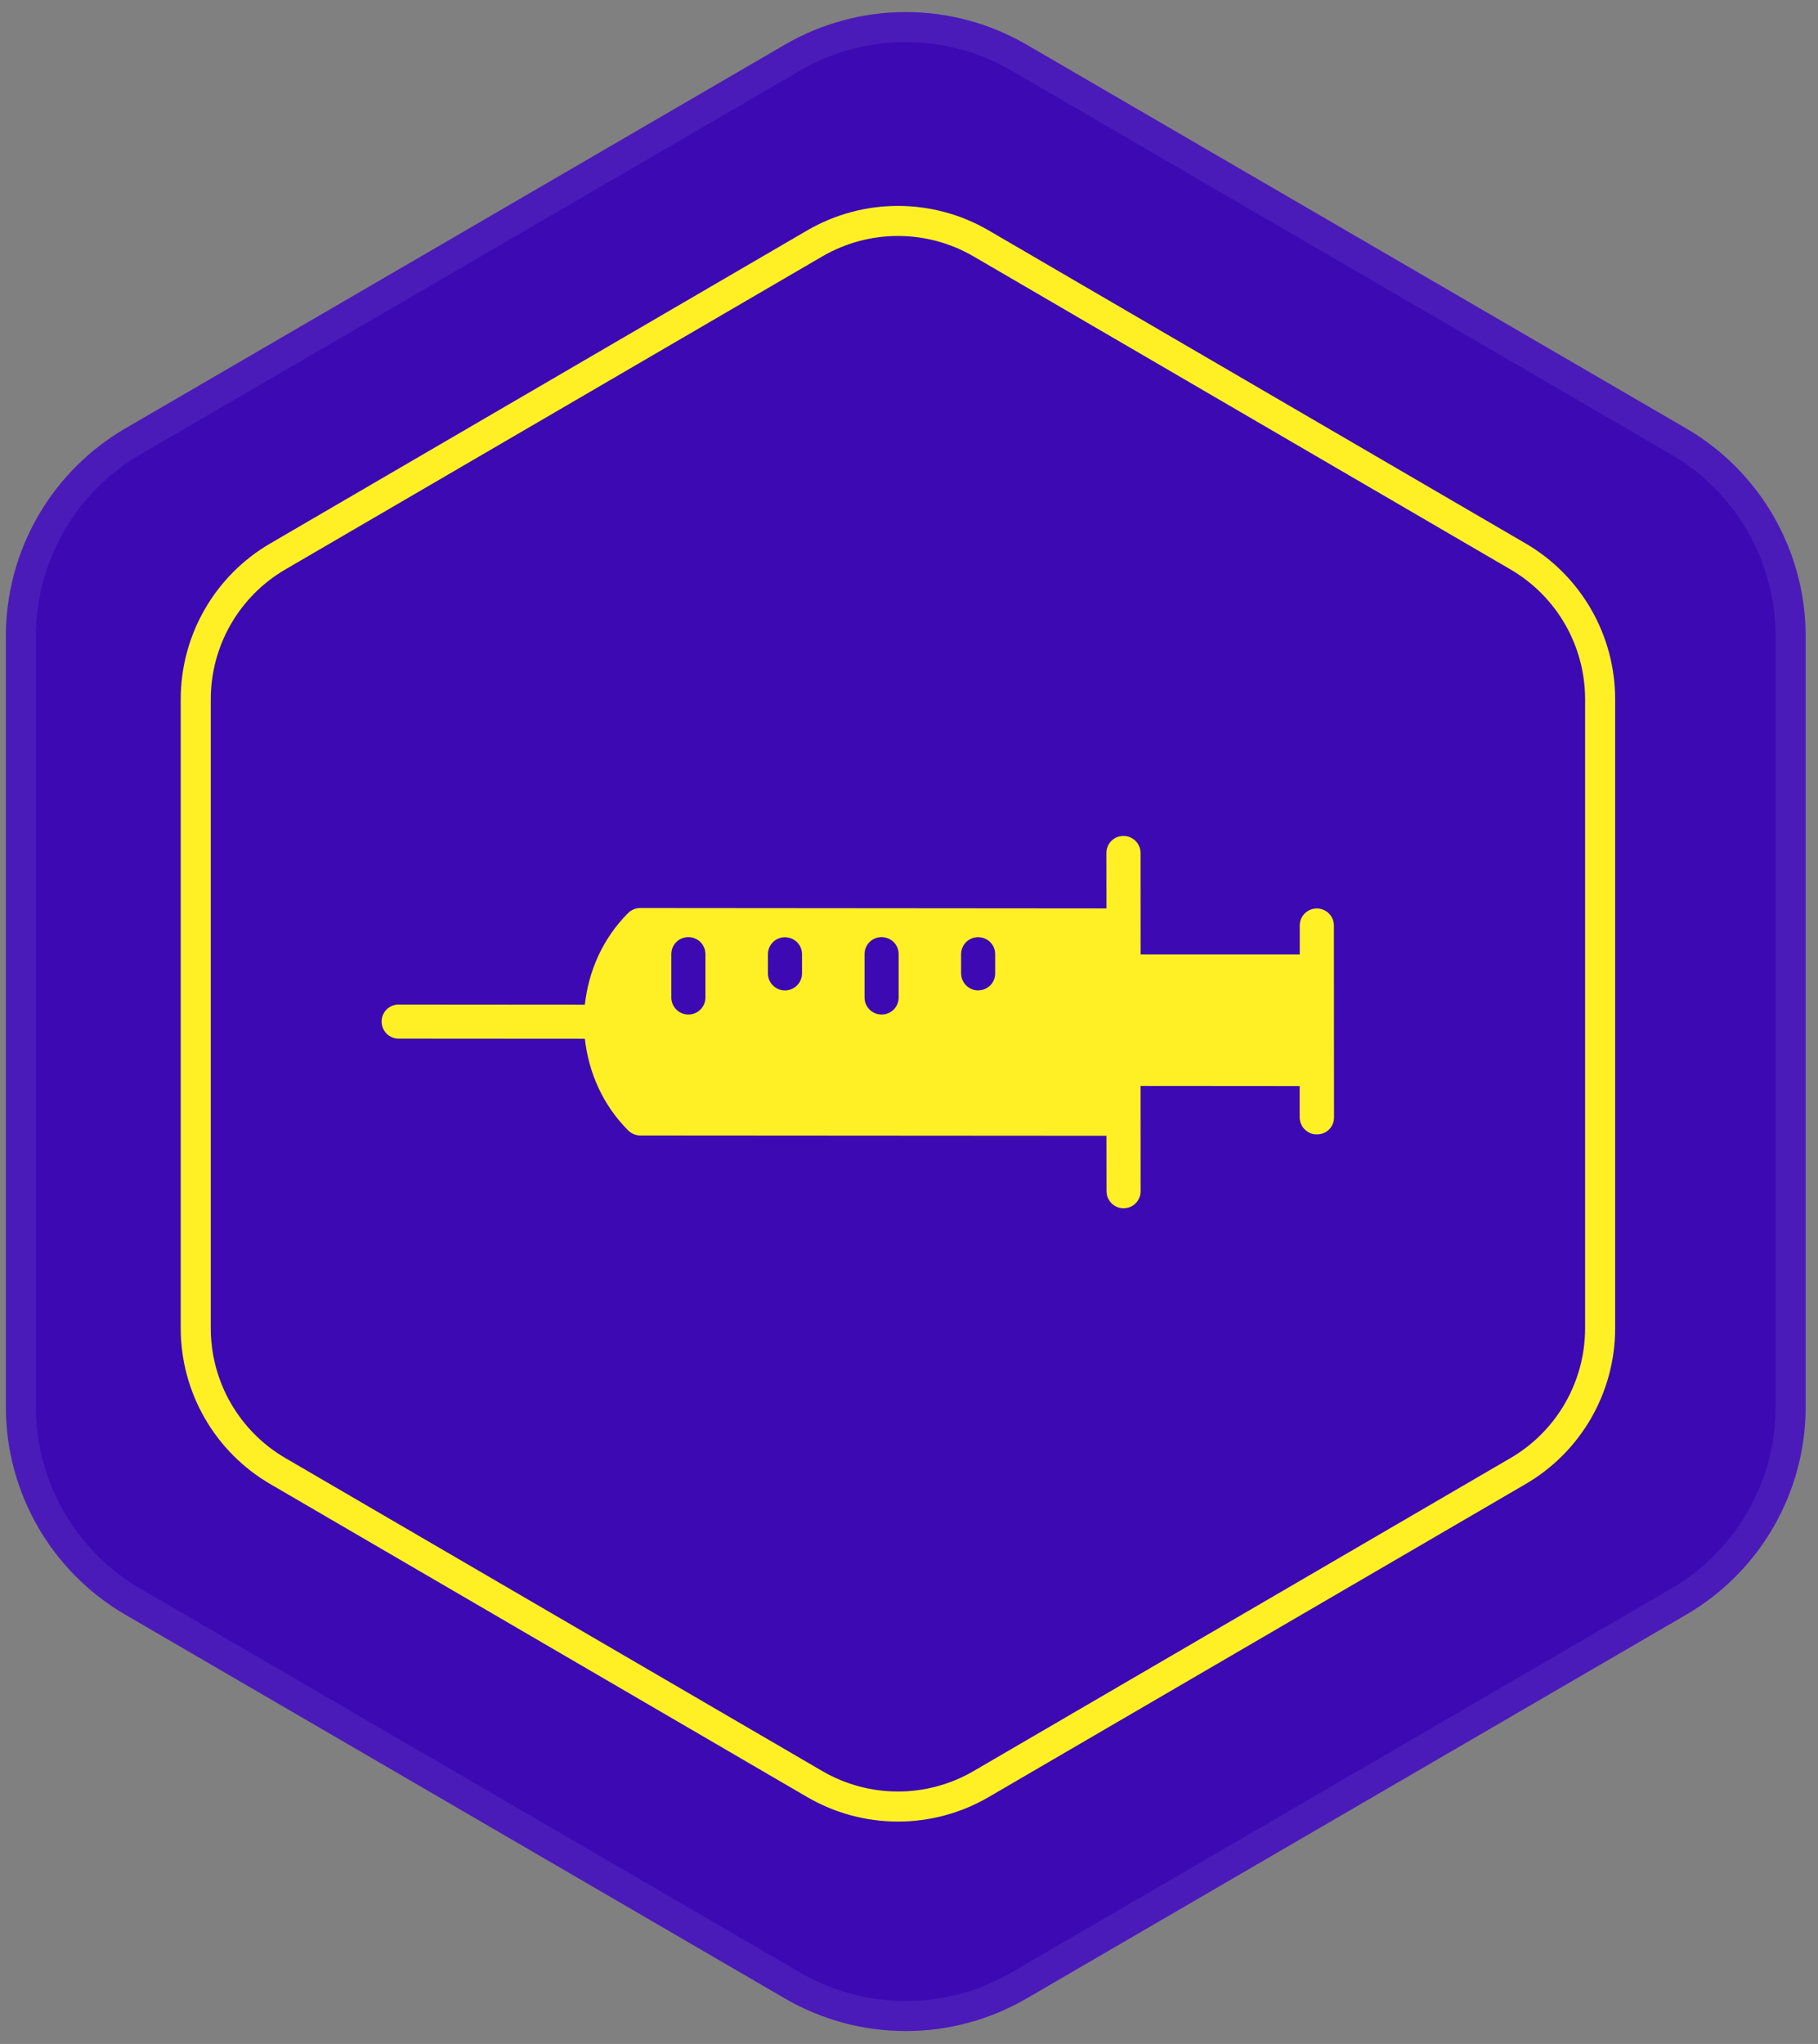
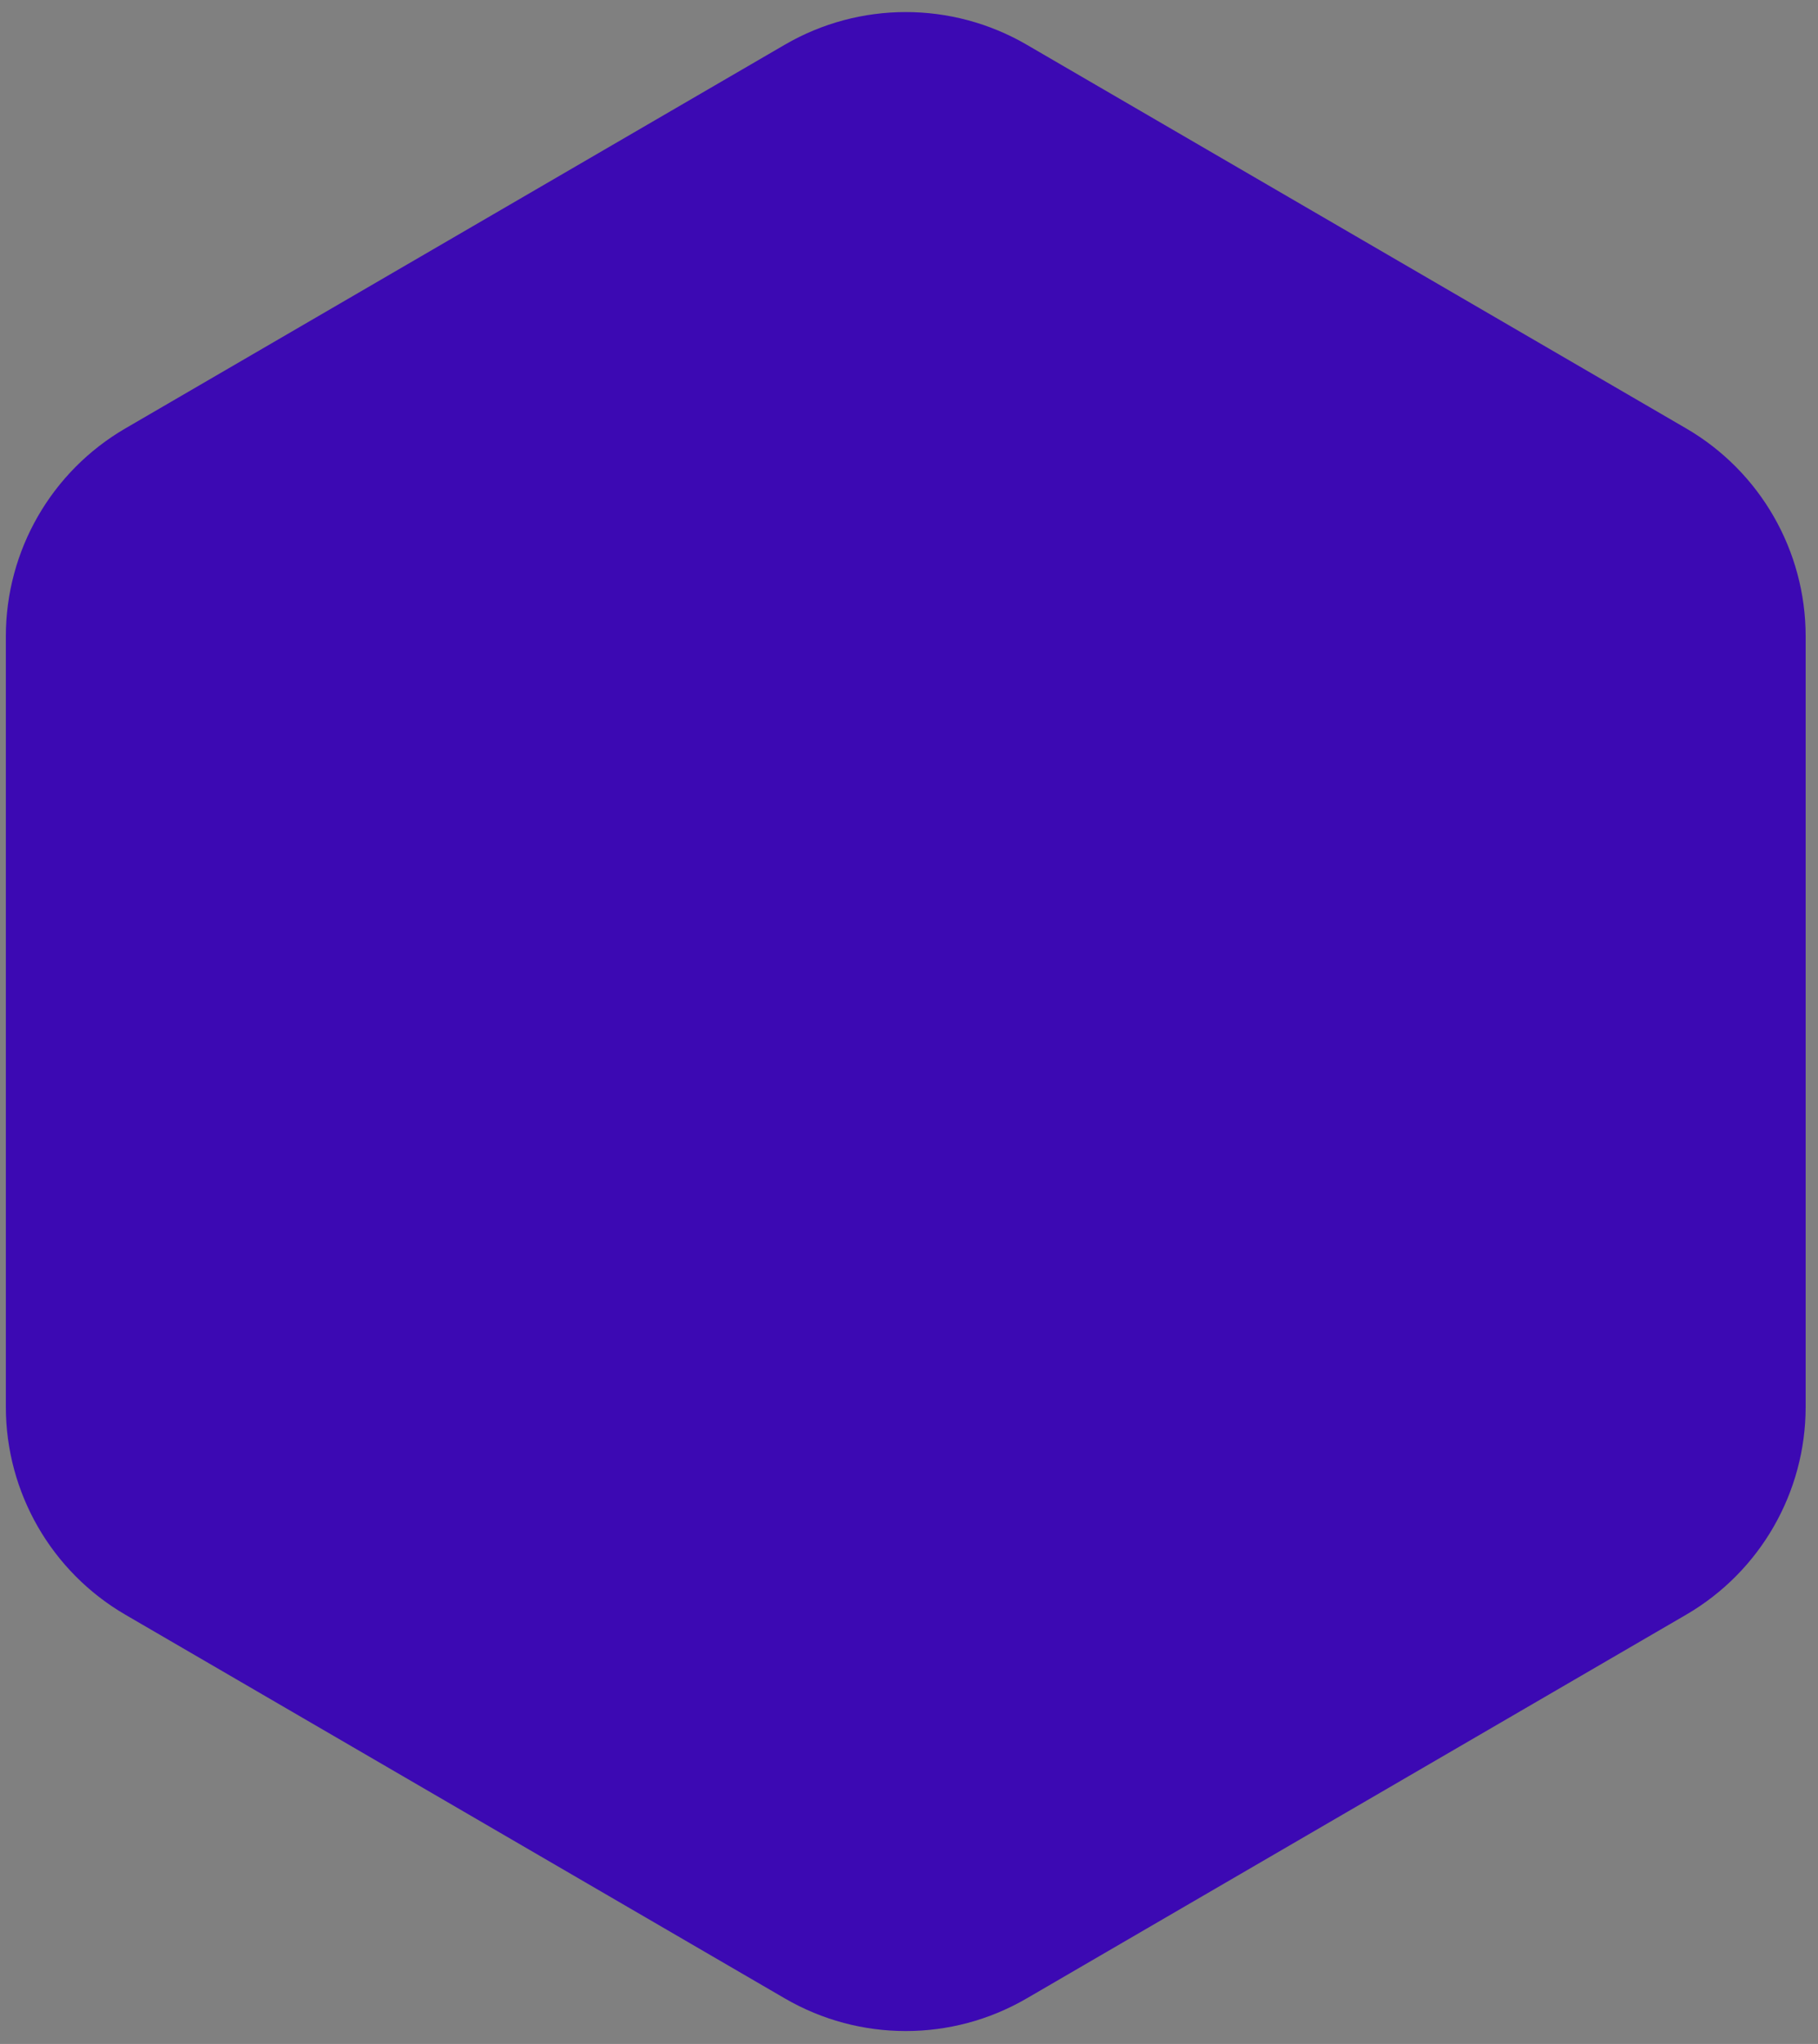
<svg xmlns="http://www.w3.org/2000/svg" width="121" height="136" viewBox="0 0 121 136" fill="none">
  <rect x="0" y="0" width="121" height="136" fill="#808080" stroke="none" />
  <path d="M52.239 2.972C57.212 0.08 63.355 0.08 68.329 2.972L112.223 28.505C117.148 31.37 120.178 36.638 120.178 42.336V93.61C120.178 99.307 117.148 104.575 112.223 107.44L68.329 132.973C63.355 135.866 57.212 135.866 52.239 132.973L8.344 107.44C3.419 104.575 0.389 99.307 0.389 93.61V42.336C0.389 36.638 3.419 31.37 8.344 28.505L52.239 2.972Z" fill="#3C09B3" />
-   <path d="M88.788 74.354L88.78 61.587C88.78 60.956 88.272 60.449 87.641 60.449C87.01 60.449 86.503 60.956 86.507 61.583L86.507 63.51L75.915 63.51L75.911 56.76C75.911 56.129 75.403 55.622 74.772 55.622C74.141 55.622 73.634 56.129 73.638 56.756L73.642 60.444L42.609 60.419C42.31 60.419 42.02 60.538 41.807 60.751C40.102 62.457 39.172 64.623 38.925 66.849L26.533 66.84C25.902 66.84 25.395 67.348 25.399 67.975C25.399 68.29 25.527 68.572 25.732 68.776C25.936 68.981 26.222 69.113 26.533 69.109L38.925 69.117C39.176 71.347 40.106 73.513 41.811 75.219C42.025 75.432 42.315 75.552 42.613 75.552L73.642 75.573L73.647 79.261C73.647 79.577 73.775 79.858 73.979 80.063C74.184 80.268 74.47 80.4 74.781 80.396C75.412 80.396 75.919 79.888 75.915 79.261L75.911 72.256L86.503 72.264V74.345C86.503 74.661 86.631 74.942 86.835 75.147C87.04 75.351 87.326 75.484 87.637 75.479C88.281 75.492 88.788 74.985 88.788 74.354ZM45.815 67.505C45.5 67.505 45.218 67.378 45.014 67.173C44.809 66.968 44.681 66.687 44.681 66.371L44.681 63.489C44.681 62.858 45.188 62.35 45.815 62.355C46.446 62.355 46.954 62.862 46.95 63.489L46.95 66.371C46.954 66.998 46.446 67.505 45.815 67.505ZM52.245 65.902C51.93 65.902 51.648 65.774 51.444 65.57C51.239 65.365 51.111 65.084 51.111 64.768L51.111 63.497C51.111 62.866 51.619 62.359 52.245 62.363C52.877 62.363 53.384 62.87 53.38 63.497V64.768C53.38 65.391 52.872 65.898 52.245 65.902ZM58.676 67.505C58.36 67.505 58.079 67.378 57.874 67.173C57.669 66.968 57.541 66.687 57.541 66.371V63.489C57.541 62.858 58.049 62.35 58.676 62.355C59.307 62.355 59.814 62.862 59.81 63.489L59.81 66.371C59.814 66.998 59.303 67.51 58.676 67.505ZM65.102 65.898C64.786 65.898 64.505 65.77 64.3 65.565C64.095 65.361 63.967 65.079 63.967 64.764V63.493C63.967 62.862 64.475 62.355 65.102 62.359C65.733 62.359 66.24 62.866 66.236 63.493V64.764C66.24 65.391 65.733 65.898 65.102 65.898Z" fill="#FFF026" />
-   <path fill-rule="evenodd" clip-rule="evenodd" d="M111.217 30.234L67.323 4.701C62.971 2.17 57.596 2.17 53.244 4.701L9.35 30.234C5.04 32.741 2.389 37.35 2.389 42.336V93.61C2.389 98.595 5.04 103.205 9.35 105.711L53.244 131.244C57.596 133.775 62.971 133.775 67.323 131.244L111.217 105.711C115.527 103.205 118.178 98.595 118.178 93.61V42.336C118.178 37.35 115.527 32.741 111.217 30.234ZM68.329 2.972C63.355 0.08 57.212 0.08 52.239 2.972L8.344 28.505C3.419 31.37 0.389 36.638 0.389 42.336V93.61C0.389 99.307 3.419 104.575 8.344 107.44L52.239 132.973C57.212 135.866 63.355 135.866 68.329 132.973L112.223 107.44C117.148 104.575 120.178 99.307 120.178 93.61V42.336C120.178 36.638 117.148 31.37 112.223 28.505L68.329 2.972Z" fill="white" fill-opacity="0.078" />
-   <path fill-rule="evenodd" clip-rule="evenodd" d="M100.534 37.889L64.799 17.062C61.687 15.248 57.84 15.248 54.728 17.062L18.993 37.889C15.919 39.68 14.028 42.97 14.028 46.528V88.377C14.028 91.935 15.919 95.225 18.993 97.017L54.728 117.843C57.84 119.657 61.687 119.657 64.799 117.843L100.534 97.017C103.608 95.225 105.499 91.935 105.499 88.377V46.528C105.499 42.97 103.608 39.68 100.534 37.889ZM65.806 15.334C62.072 13.158 57.456 13.158 53.721 15.334L17.986 36.161C14.297 38.31 12.028 42.259 12.028 46.528V88.377C12.028 92.647 14.297 96.595 17.986 98.745L53.721 119.571C57.456 121.748 62.072 121.748 65.806 119.571L101.541 98.745C105.23 96.595 107.499 92.647 107.499 88.377V46.528C107.499 42.259 105.23 38.31 101.541 36.161L65.806 15.334Z" fill="#FFF026" />
</svg>